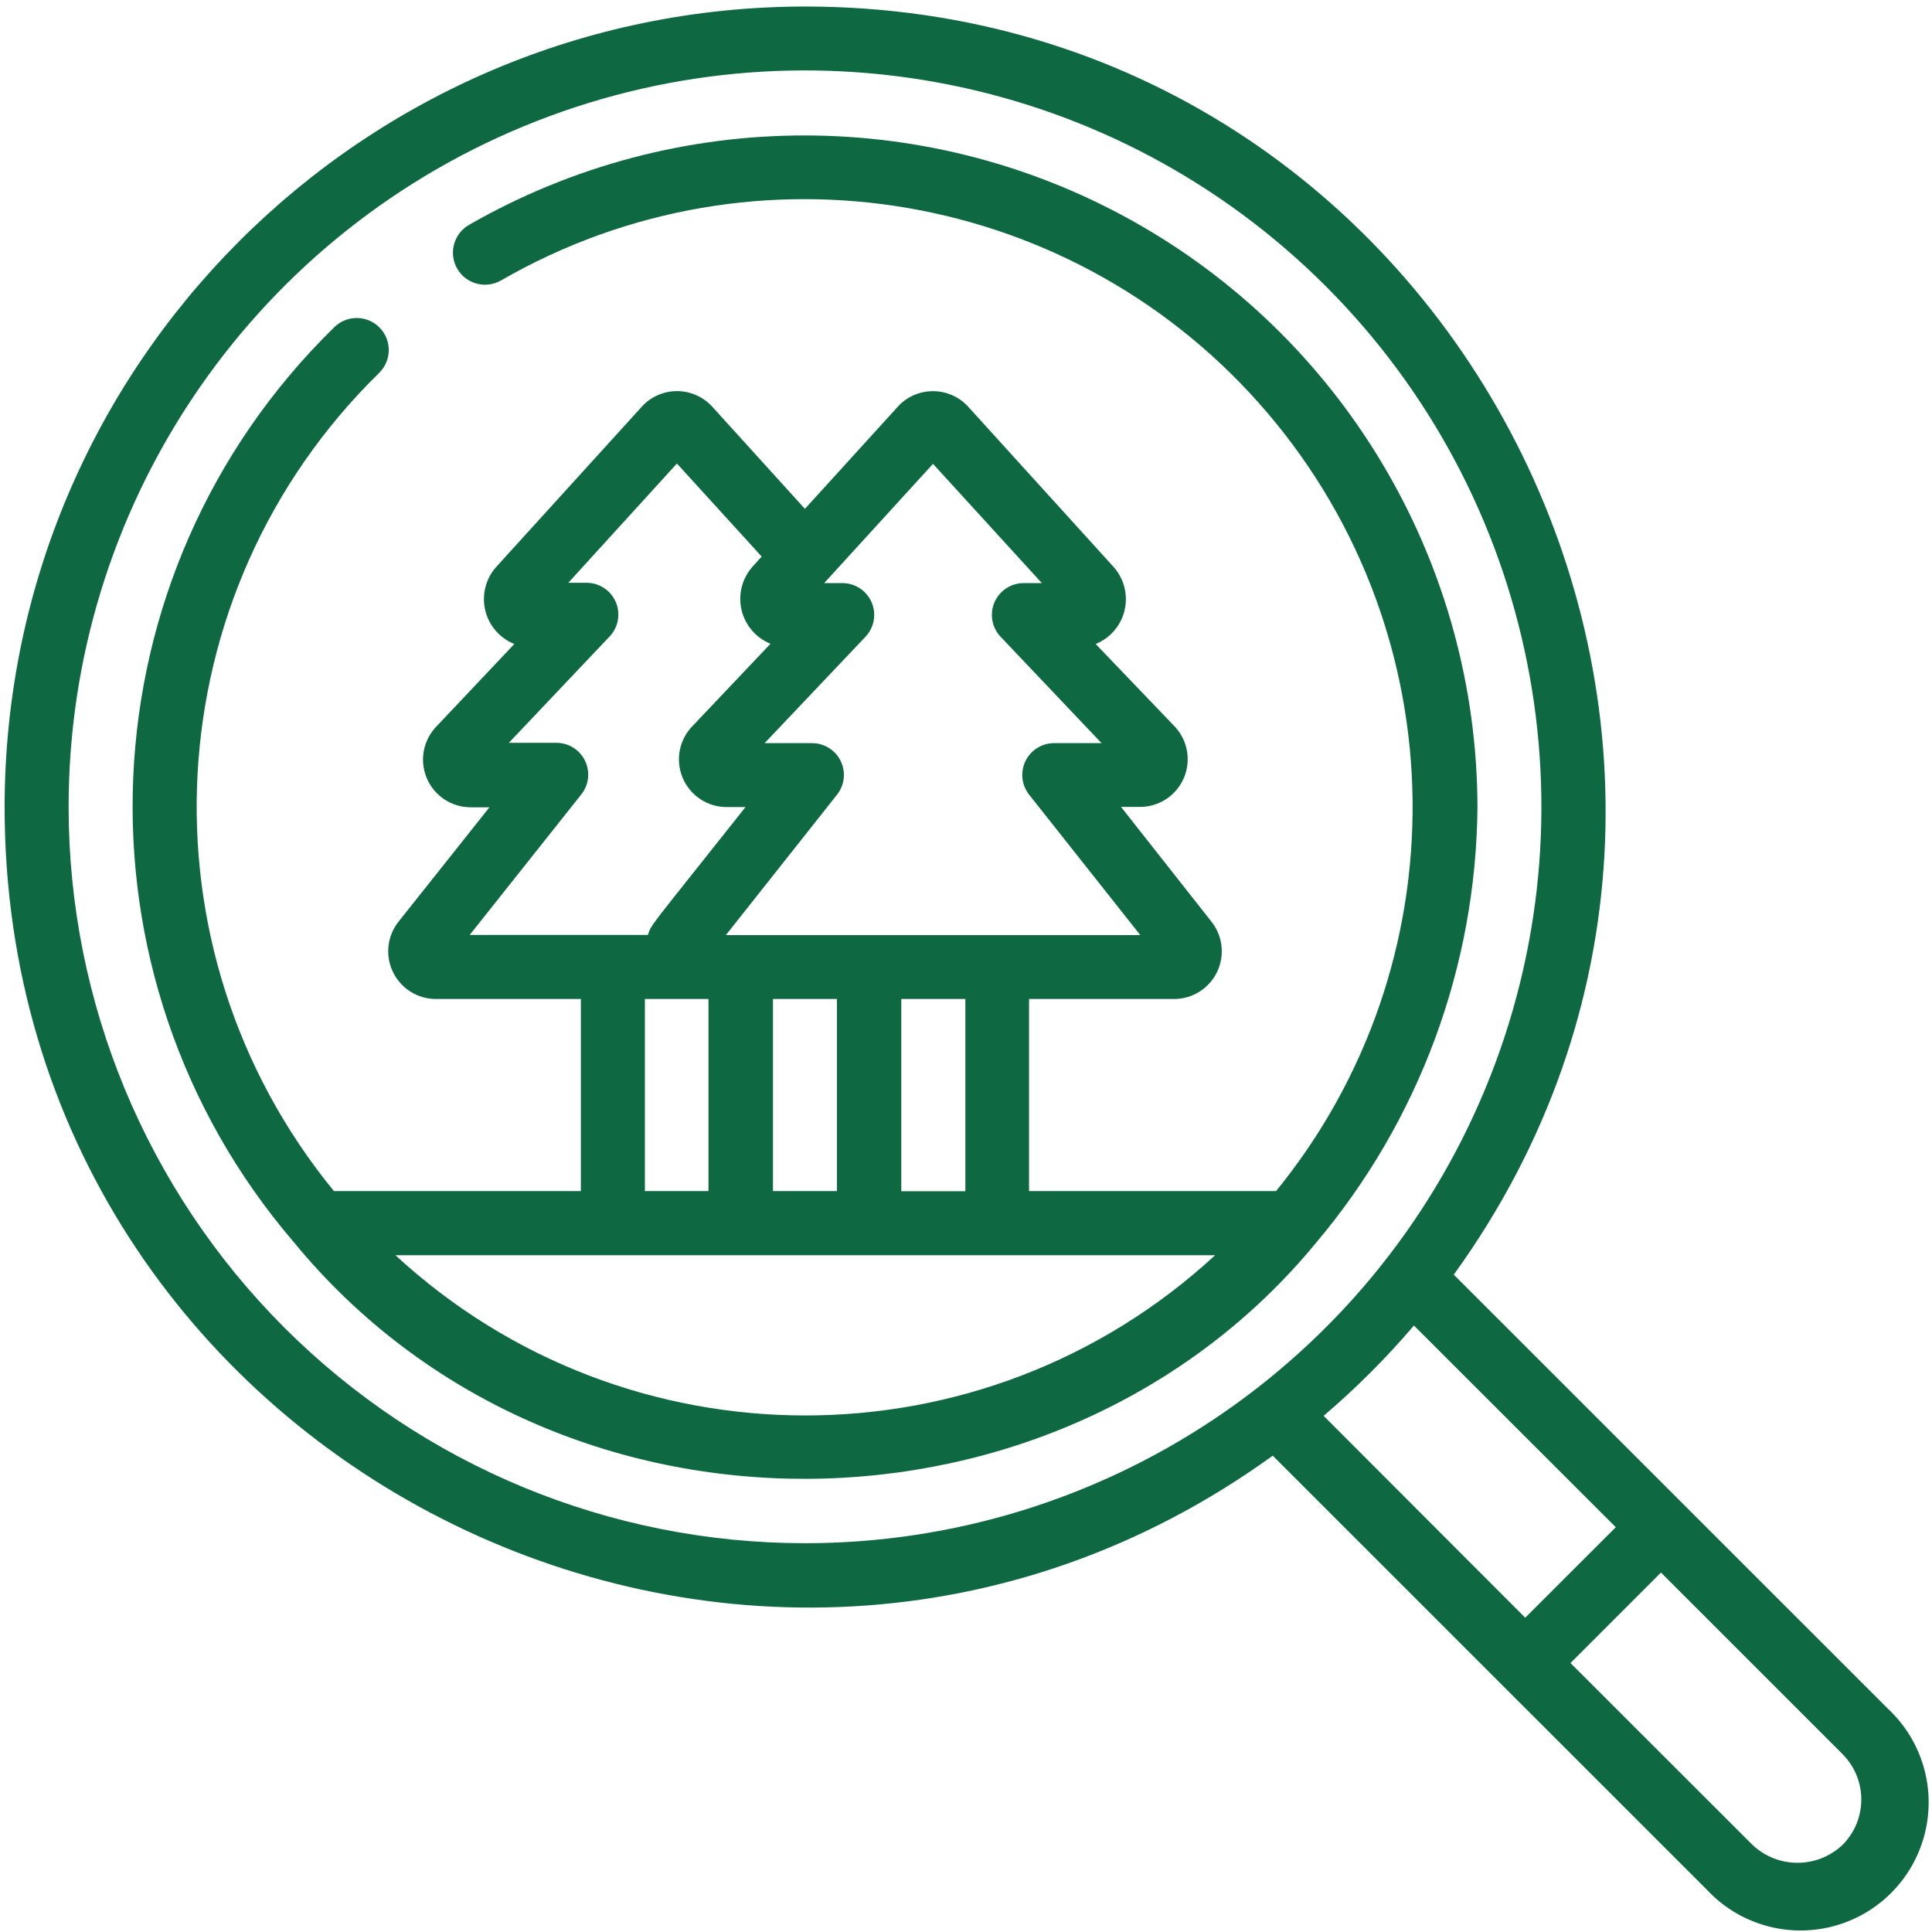
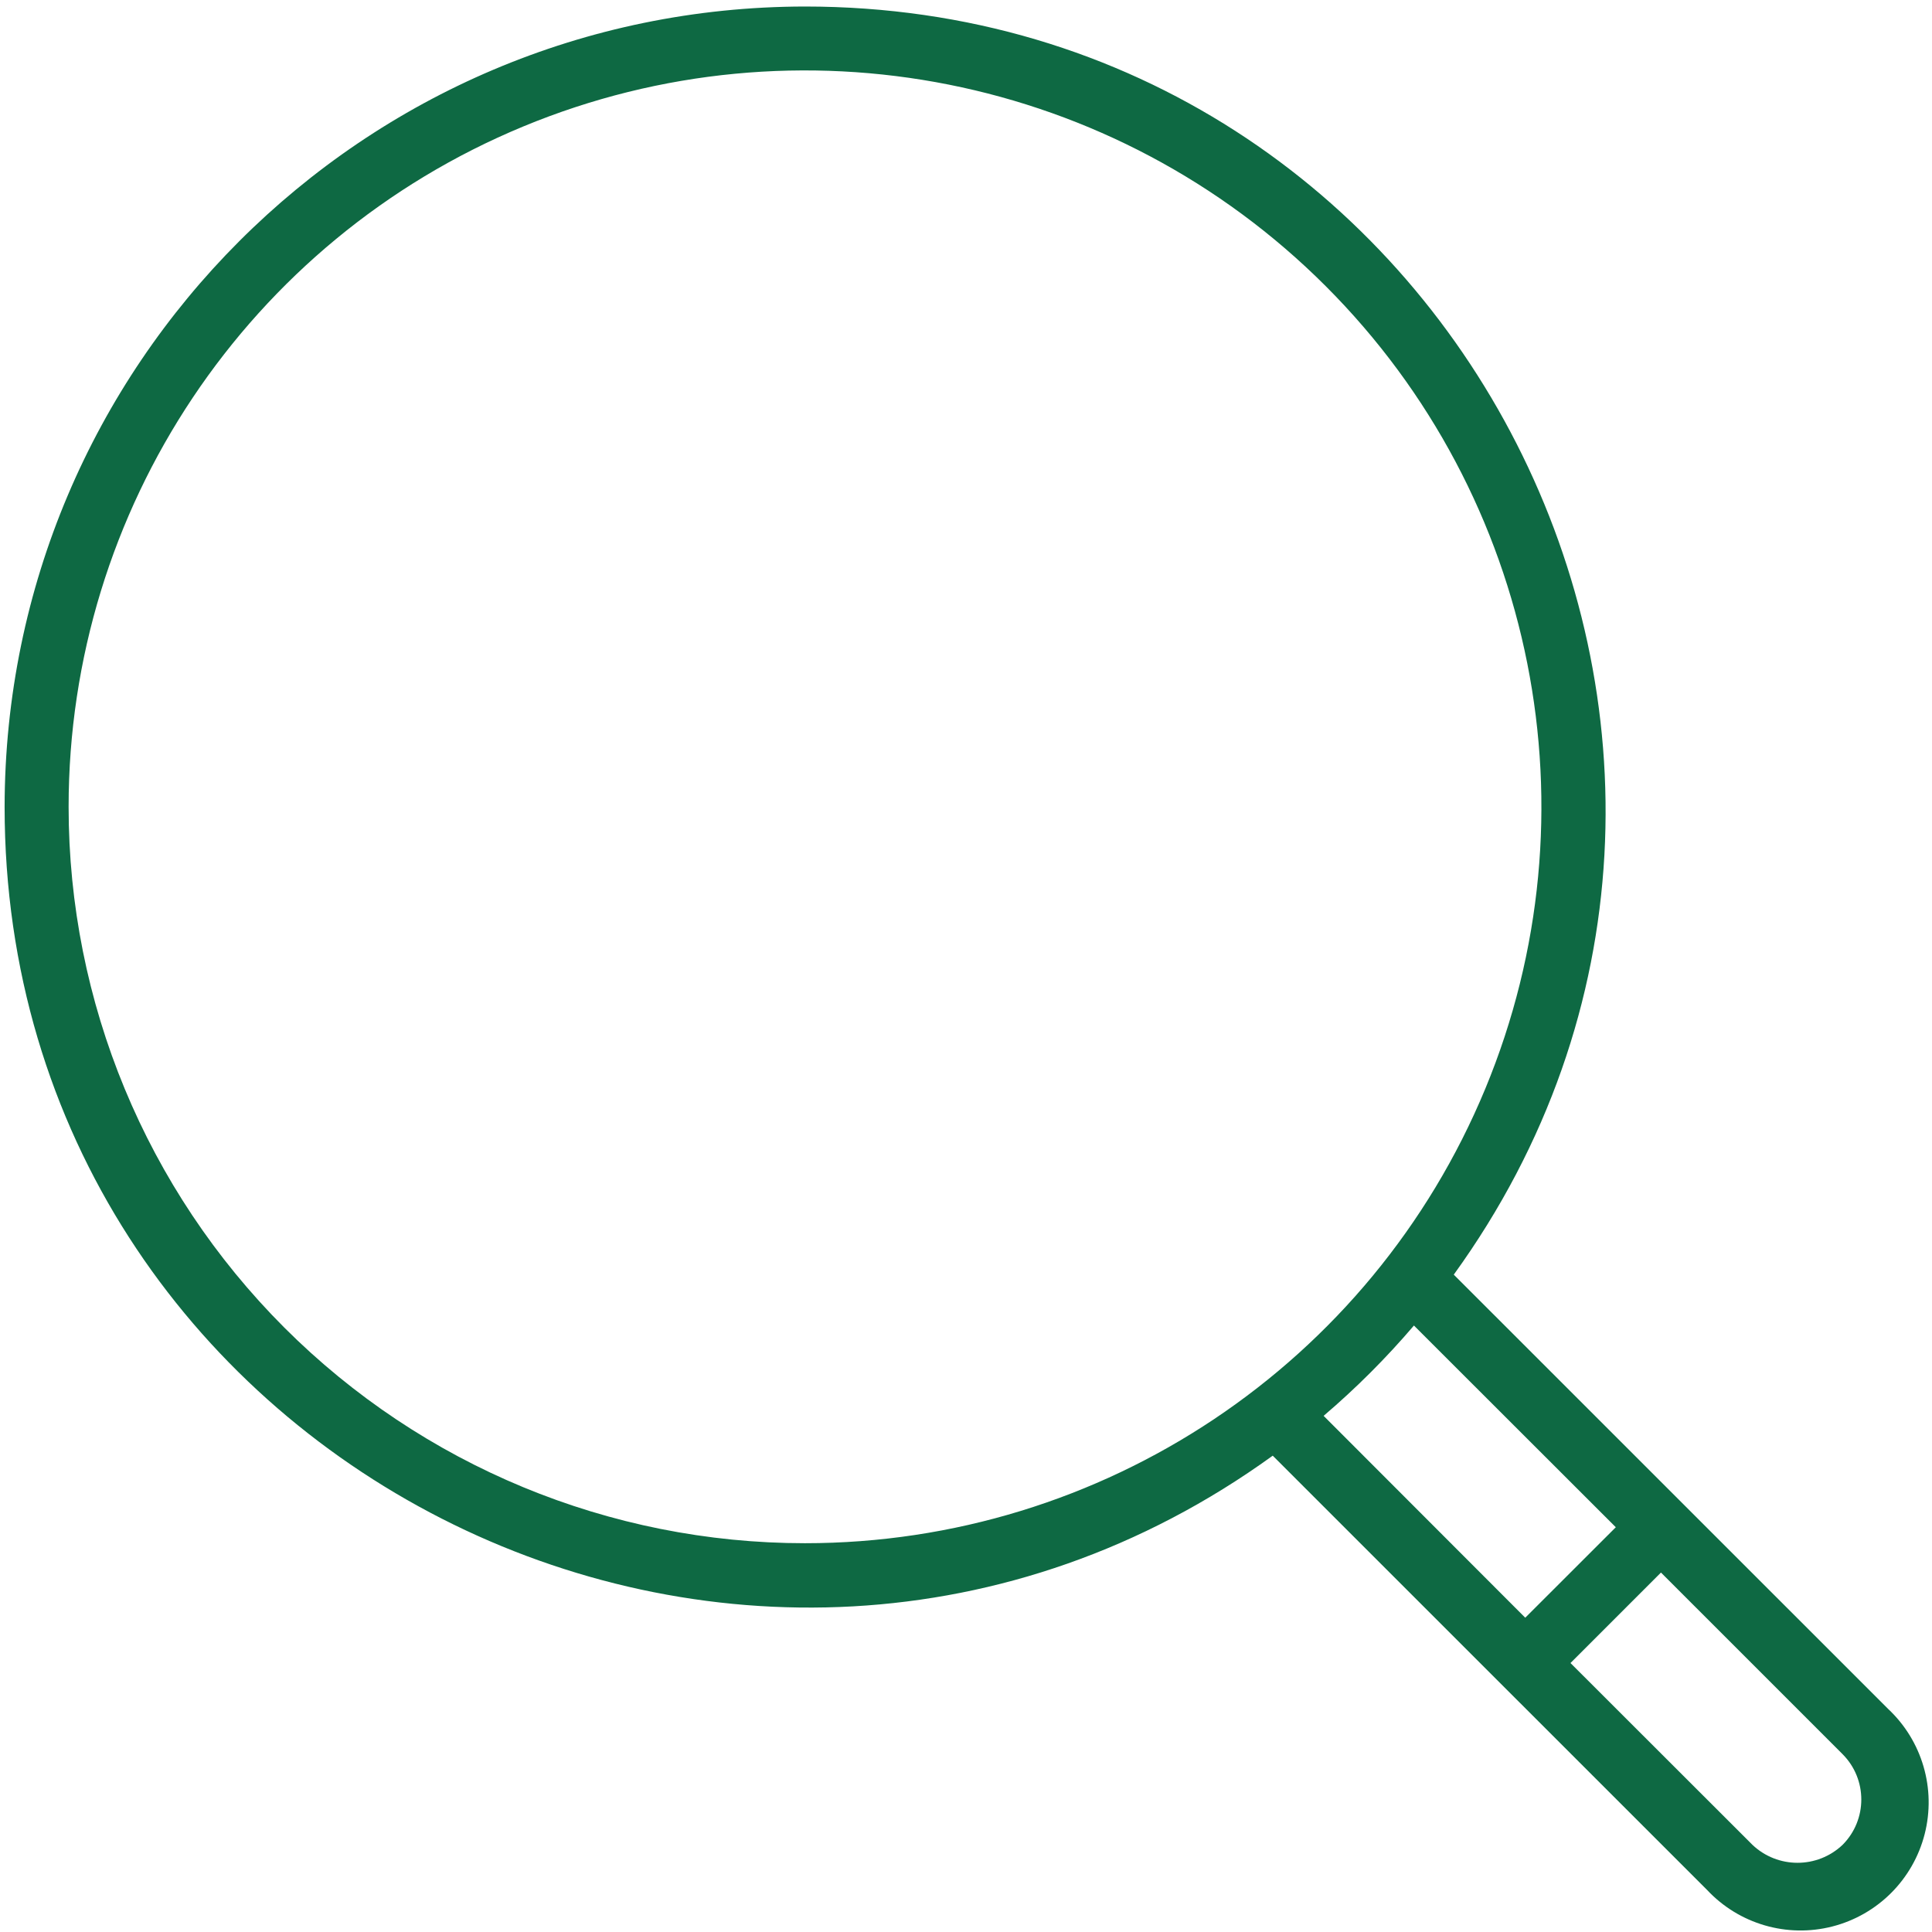
<svg xmlns="http://www.w3.org/2000/svg" width="243px" height="243px" viewBox="0 0 243 243" version="1.1">
  <title>metsa-tervislik-seisund</title>
  <g id="Page-1" stroke="none" stroke-width="1" fill="none" fill-rule="evenodd">
    <g id="Artboard" transform="translate(0, -2)" fill="#0E6943" fill-rule="nonzero">
      <g id="metsa-tervislik-seisund" transform="translate(0, 2)">
        <path d="M101.24,0.82 C45.668,0.881 0.635,45.918 0.58,101.49 C0.58,183.63 94.02,230.86 160.08,183.09 L214.7,237.7 C218.719,242 224.762,243.766 230.464,242.306 C236.165,240.847 240.617,236.395 242.076,230.694 C243.536,224.992 241.77,218.949 237.47,214.93 L182.85,160.32 C230.6,94.32 183.39,0.82 101.24,0.82 L101.24,0.82 Z M197.53,209.17 L208.91,197.79 L231.76,220.64 C234.891,223.791 234.891,228.879 231.76,232.03 C228.58,235.051 223.59,235.051 220.41,232.03 L197.53,209.17 Z M166.48,178.08 C170.561,174.599 174.359,170.801 177.84,166.72 L203.23,192.09 L191.84,203.47 L166.48,178.08 Z M8.63,101.49 C8.626,64.027 31.191,30.251 65.801,15.912 C100.412,1.574 140.252,9.497 166.742,35.988 C193.233,62.478 201.156,102.318 186.818,136.929 C172.479,171.539 138.703,194.104 101.24,194.1 C76.678,194.1 53.123,184.343 35.755,166.975 C18.387,149.607 8.63,126.052 8.63,101.49 Z" id="Shape" />
-         <path d="M42.05,41.15 C10.278,72.198 8.068,122.58 37,156.29 C69.94,196.34 133.33,195.47 165.55,156.29 C178.493,140.947 185.667,121.563 185.83,101.49 C185.753,71.315 169.622,43.462 143.489,28.377 C117.355,13.292 85.168,13.255 59,28.28 C57.067,29.385 56.395,31.847 57.5,33.78 C58.605,35.713 61.067,36.385 63,35.28 C94.958,16.849 135.518,23.862 159.432,51.953 C183.346,80.044 183.795,121.204 160.5,149.81 L129.43,149.81 L129.43,125.65 L147.66,125.65 C149.988,125.654 152.108,124.312 153.099,122.207 C154.091,120.101 153.776,117.612 152.29,115.82 L141,101.49 L143.36,101.49 C145.791,101.5 147.987,100.043 148.923,97.799 C149.858,95.556 149.348,92.97 147.63,91.25 L137.81,81 C139.674,80.243 141.044,78.614 141.47,76.647 C141.896,74.681 141.324,72.631 139.94,71.17 L121.68,51.05 C120.56,49.88 119.014,49.213 117.395,49.199 C115.775,49.186 114.219,49.828 113.08,50.98 L101.24,64 L89.5,51.06 C88.377,49.879 86.822,49.205 85.193,49.194 C83.563,49.182 81.999,49.835 80.86,51 L62.51,71.2 C61.138,72.666 60.578,74.715 61.014,76.675 C61.45,78.636 62.826,80.254 64.69,81 L54.94,91.32 C53.237,93.042 52.735,95.618 53.669,97.853 C54.603,100.088 56.788,101.542 59.21,101.54 L61.56,101.54 L50.21,115.82 C48.722,117.614 48.408,120.108 49.405,122.216 C50.402,124.323 52.529,125.662 54.86,125.65 L73.06,125.65 L73.06,149.81 L42,149.81 C16.955,119.211 19.424,74.551 47.69,46.9 C49.278,45.343 49.302,42.793 47.745,41.205 C46.188,39.617 43.638,39.593 42.05,41.15 Z M81.11,125.65 L89.11,125.65 L89.11,149.81 L81.11,149.81 L81.11,125.65 Z M97.22,149.81 L97.22,125.65 L105.27,125.65 L105.27,149.81 L97.22,149.81 Z M95.8,70 L94.72,71.2 C93.366,72.669 92.819,74.709 93.256,76.659 C93.693,78.608 95.059,80.219 96.91,80.97 L87.15,91.27 C85.434,92.988 84.923,95.572 85.856,97.815 C86.788,100.057 88.981,101.516 91.41,101.51 L93.77,101.51 C81.49,117 82,116.13 81.49,117.59 L59.08,117.59 L73.08,99.96 C74.067,98.752 74.262,97.08 73.579,95.678 C72.896,94.275 71.46,93.398 69.9,93.43 L64,93.43 L76.63,80.1 C77.766,78.942 78.09,77.212 77.449,75.721 C76.809,74.23 75.332,73.274 73.71,73.3 L71.48,73.3 L85.14,58.3 L95.8,70 Z M143.42,117.61 L91.3,117.61 L105.24,100 C106.224,98.795 106.421,97.128 105.743,95.727 C105.065,94.326 103.636,93.446 102.08,93.47 L96.17,93.47 L108.81,80.14 C109.947,78.98 110.27,77.248 109.628,75.756 C108.985,74.265 107.504,73.31 105.88,73.34 L103.66,73.34 L117.35,58.34 L131.04,73.34 L128.82,73.34 C127.198,73.314 125.721,74.27 125.081,75.761 C124.44,77.252 124.764,78.982 125.9,80.14 L138.55,93.47 L132.65,93.47 C131.092,93.442 129.66,94.321 128.979,95.722 C128.299,97.124 128.494,98.793 129.48,100 L143.42,117.61 Z M121.42,149.83 L113.36,149.83 L113.36,125.65 L121.42,125.65 L121.42,149.83 Z M152.83,157.88 C123.719,184.748 78.851,184.748 49.74,157.88 L152.83,157.88 Z" id="Shape-2" />
      </g>
    </g>
  </g>
</svg>